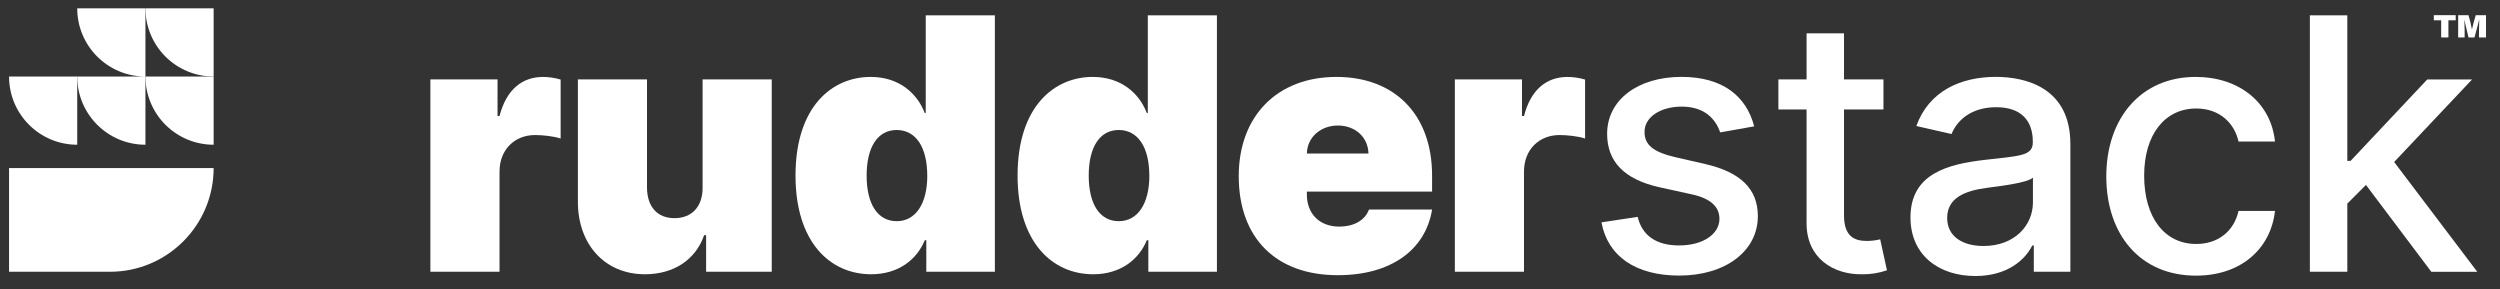
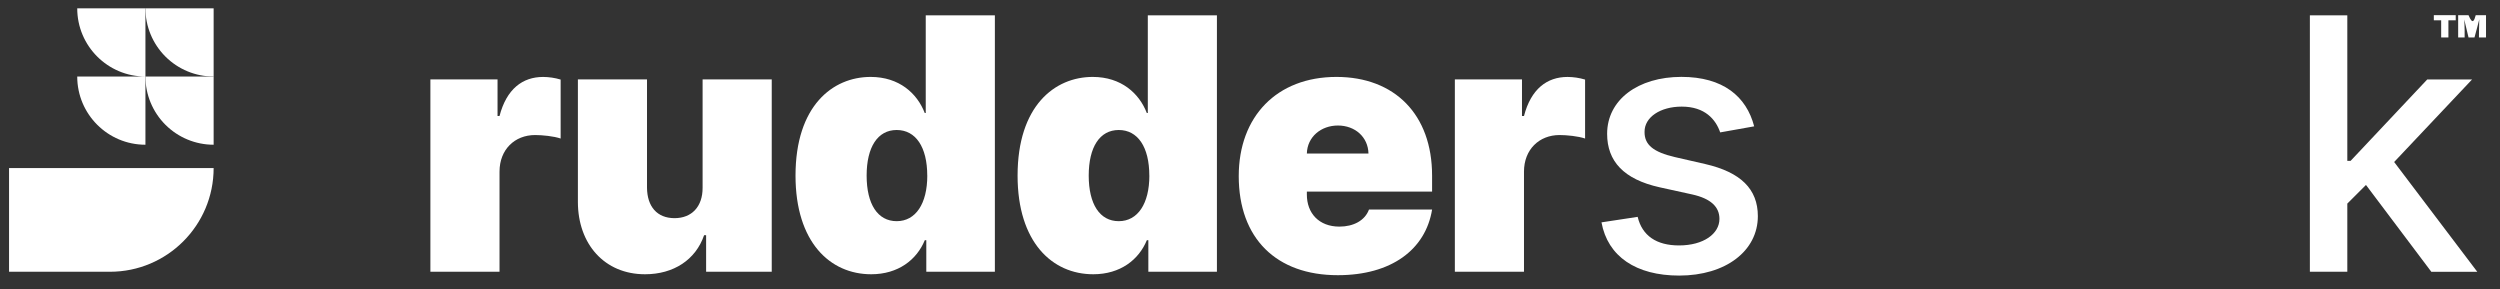
<svg xmlns="http://www.w3.org/2000/svg" width="121" height="14" viewBox="0 0 121 14" fill="none">
  <rect x="0" y="0" width="121" height="14" fill="#333333" stroke="none" />
  <g clip-path="url(#clip0_2329_123768)">
    <path d="M118.153 0.983H117.797V0.734H118.857V0.983H118.503V1.813H118.153V0.983Z" fill="white" />
-     <path d="M119.985 1.45C119.985 1.279 119.989 1.072 119.996 0.946H119.993C119.941 1.154 119.872 1.432 119.765 1.814H119.477C119.392 1.459 119.322 1.161 119.269 0.943C119.276 1.069 119.288 1.275 119.288 1.462V1.812H118.975V0.735H119.476C119.543 0.962 119.599 1.192 119.642 1.425C119.684 1.234 119.753 0.982 119.825 0.735H120.323V1.812H119.981L119.985 1.45Z" fill="white" />
+     <path d="M119.985 1.45C119.985 1.279 119.989 1.072 119.996 0.946H119.993C119.941 1.154 119.872 1.432 119.765 1.814H119.477C119.392 1.459 119.322 1.161 119.269 0.943C119.276 1.069 119.288 1.275 119.288 1.462V1.812H118.975V0.735H119.476C119.684 1.234 119.753 0.982 119.825 0.735H120.323V1.812H119.981L119.985 1.45Z" fill="white" />
    <path d="M20.831 3.844H24.081V5.614H24.177C24.517 4.306 25.293 3.724 26.287 3.724C26.574 3.726 26.86 3.768 27.135 3.851V6.705C26.803 6.59 26.244 6.536 25.899 6.536C24.911 6.536 24.177 7.239 24.177 8.306V13.153H20.831V3.844Z" fill="white" />
    <path d="M34.006 3.844H37.352V13.153H34.176V11.383H34.079C33.673 12.571 32.606 13.274 31.218 13.274C29.261 13.274 27.976 11.819 27.97 9.783V3.844H31.315V9.081C31.322 10.002 31.806 10.559 32.649 10.559C33.478 10.559 34.012 10.002 34.006 9.081V3.844Z" fill="white" />
    <path d="M38.503 8.499C38.503 5.129 40.297 3.723 42.139 3.723C43.522 3.723 44.394 4.523 44.757 5.468H44.806V0.741H48.152V13.153H44.833V11.626H44.76C44.372 12.571 43.475 13.274 42.166 13.274C40.176 13.275 38.503 11.723 38.503 8.499ZM44.879 8.499C44.879 7.116 44.321 6.292 43.4 6.292C42.479 6.292 41.945 7.117 41.945 8.499C41.945 9.88 42.479 10.705 43.4 10.705C44.321 10.705 44.881 9.856 44.881 8.499H44.879Z" fill="white" />
    <path d="M49.251 8.499C49.251 5.129 51.045 3.723 52.887 3.723C54.27 3.723 55.142 4.523 55.505 5.468H55.554V0.741H58.899V13.153H55.58V11.626H55.507C55.12 12.571 54.222 13.274 52.913 13.274C50.926 13.275 49.251 11.723 49.251 8.499ZM55.627 8.499C55.627 7.116 55.069 6.292 54.148 6.292C53.227 6.292 52.694 7.117 52.694 8.499C52.694 9.88 53.227 10.705 54.148 10.705C55.069 10.705 55.629 9.856 55.629 8.499H55.627Z" fill="white" />
    <path d="M59.955 8.523C59.955 5.638 61.798 3.723 64.683 3.723C67.495 3.723 69.313 5.535 69.313 8.499V9.273H63.252V9.419C63.252 10.316 63.834 10.968 64.828 10.968C65.513 10.968 66.064 10.671 66.258 10.143H69.313C68.998 12.083 67.337 13.319 64.755 13.319C61.773 13.323 59.955 11.535 59.955 8.523ZM66.234 7.432C66.216 6.632 65.585 6.075 64.755 6.075C63.937 6.075 63.27 6.628 63.252 7.432H66.234Z" fill="white" />
    <path d="M70.415 3.844H73.664V5.614H73.761C74.1 4.306 74.876 3.724 75.87 3.724C76.157 3.726 76.443 3.769 76.718 3.851V6.705C76.386 6.59 75.828 6.536 75.482 6.536C74.494 6.536 73.761 7.239 73.761 8.306V13.153H70.415V3.844Z" fill="white" />
    <path d="M83.257 6.408C83.044 5.784 82.523 5.16 81.396 5.16C80.366 5.16 79.59 5.668 79.596 6.384C79.59 7.014 80.032 7.36 81.057 7.601L82.535 7.94C84.245 8.334 85.08 9.146 85.08 10.461C85.08 12.146 83.522 13.338 81.273 13.338C79.183 13.338 77.813 12.411 77.512 10.762L79.263 10.496C79.481 11.411 80.178 11.879 81.263 11.879C82.451 11.879 83.221 11.315 83.221 10.594C83.221 10.012 82.802 9.612 81.906 9.412L80.33 9.066C78.584 8.679 77.785 7.799 77.785 6.478C77.785 4.83 79.279 3.721 81.381 3.721C83.393 3.721 84.526 4.666 84.902 6.115L83.257 6.408Z" fill="white" />
-     <path d="M91.159 5.297H89.25V10.42C89.25 11.471 89.777 11.662 90.365 11.662C90.58 11.66 90.793 11.633 91.001 11.584L91.329 13.081C90.951 13.213 90.554 13.278 90.153 13.275C88.723 13.305 87.432 12.487 87.438 10.796V5.297H86.074V3.843H87.438V1.614H89.25V3.844H91.159V5.297Z" fill="white" />
-     <path d="M92.467 10.523C92.467 8.408 94.273 7.947 96.037 7.741C97.709 7.547 98.388 7.559 98.388 6.899V6.856C98.388 5.802 97.788 5.189 96.618 5.189C95.401 5.189 94.721 5.826 94.454 6.487L92.751 6.099C93.36 4.402 94.909 3.721 96.594 3.721C98.073 3.721 100.206 4.26 100.206 6.969V13.153H98.436V11.88H98.363C98.017 12.577 97.151 13.359 95.611 13.359C93.843 13.36 92.467 12.353 92.467 10.523ZM98.394 9.796V8.596C98.134 8.857 96.74 9.014 96.152 9.094C95.101 9.233 94.243 9.578 94.243 10.548C94.243 11.445 94.982 11.906 96.007 11.906C97.516 11.905 98.394 10.899 98.394 9.796Z" fill="white" />
-     <path d="M101.945 8.541C101.945 5.699 103.642 3.723 106.266 3.723C108.382 3.723 109.915 4.972 110.109 6.85H108.345C108.151 5.978 107.448 5.251 106.298 5.251C104.783 5.251 103.777 6.505 103.777 8.499C103.777 10.53 104.765 11.808 106.298 11.808C107.335 11.808 108.117 11.214 108.345 10.208H110.109C109.909 12.021 108.485 13.341 106.285 13.341C103.582 13.341 101.945 11.348 101.945 8.541Z" fill="white" />
    <path d="M111.798 0.741H113.61V7.787H113.768L117.477 3.847H119.647L115.877 7.841L119.901 13.156H117.677L114.513 8.952L113.61 9.854V13.153H111.798V0.741Z" fill="white" />
    <path d="M10.34 7.005V3.704H7.039C7.039 4.579 7.387 5.419 8.006 6.038C8.625 6.657 9.464 7.005 10.34 7.005Z" fill="white" />
    <path d="M0.438 13.153H5.322C8.093 13.153 10.34 10.905 10.34 8.134H0.438L0.438 13.153Z" fill="white" />
    <path d="M7.039 0.403C7.039 1.278 7.387 2.118 8.006 2.737C8.625 3.356 9.464 3.704 10.34 3.704V0.403H7.039Z" fill="white" />
    <path d="M3.738 0.403C3.738 2.226 5.216 3.704 7.039 3.704H3.738C3.738 5.527 5.216 7.005 7.039 7.005V0.403H3.738Z" fill="white" />
-     <path d="M3.738 7.005V3.704H0.438C0.438 5.527 1.915 7.005 3.738 7.005Z" fill="white" />
  </g>
  <defs>
    <clipPath id="clip0_2329_123768">
      <rect width="119.932" height="13" fill="white" transform="translate(0.404 0.374)" />
    </clipPath>
  </defs>
</svg>